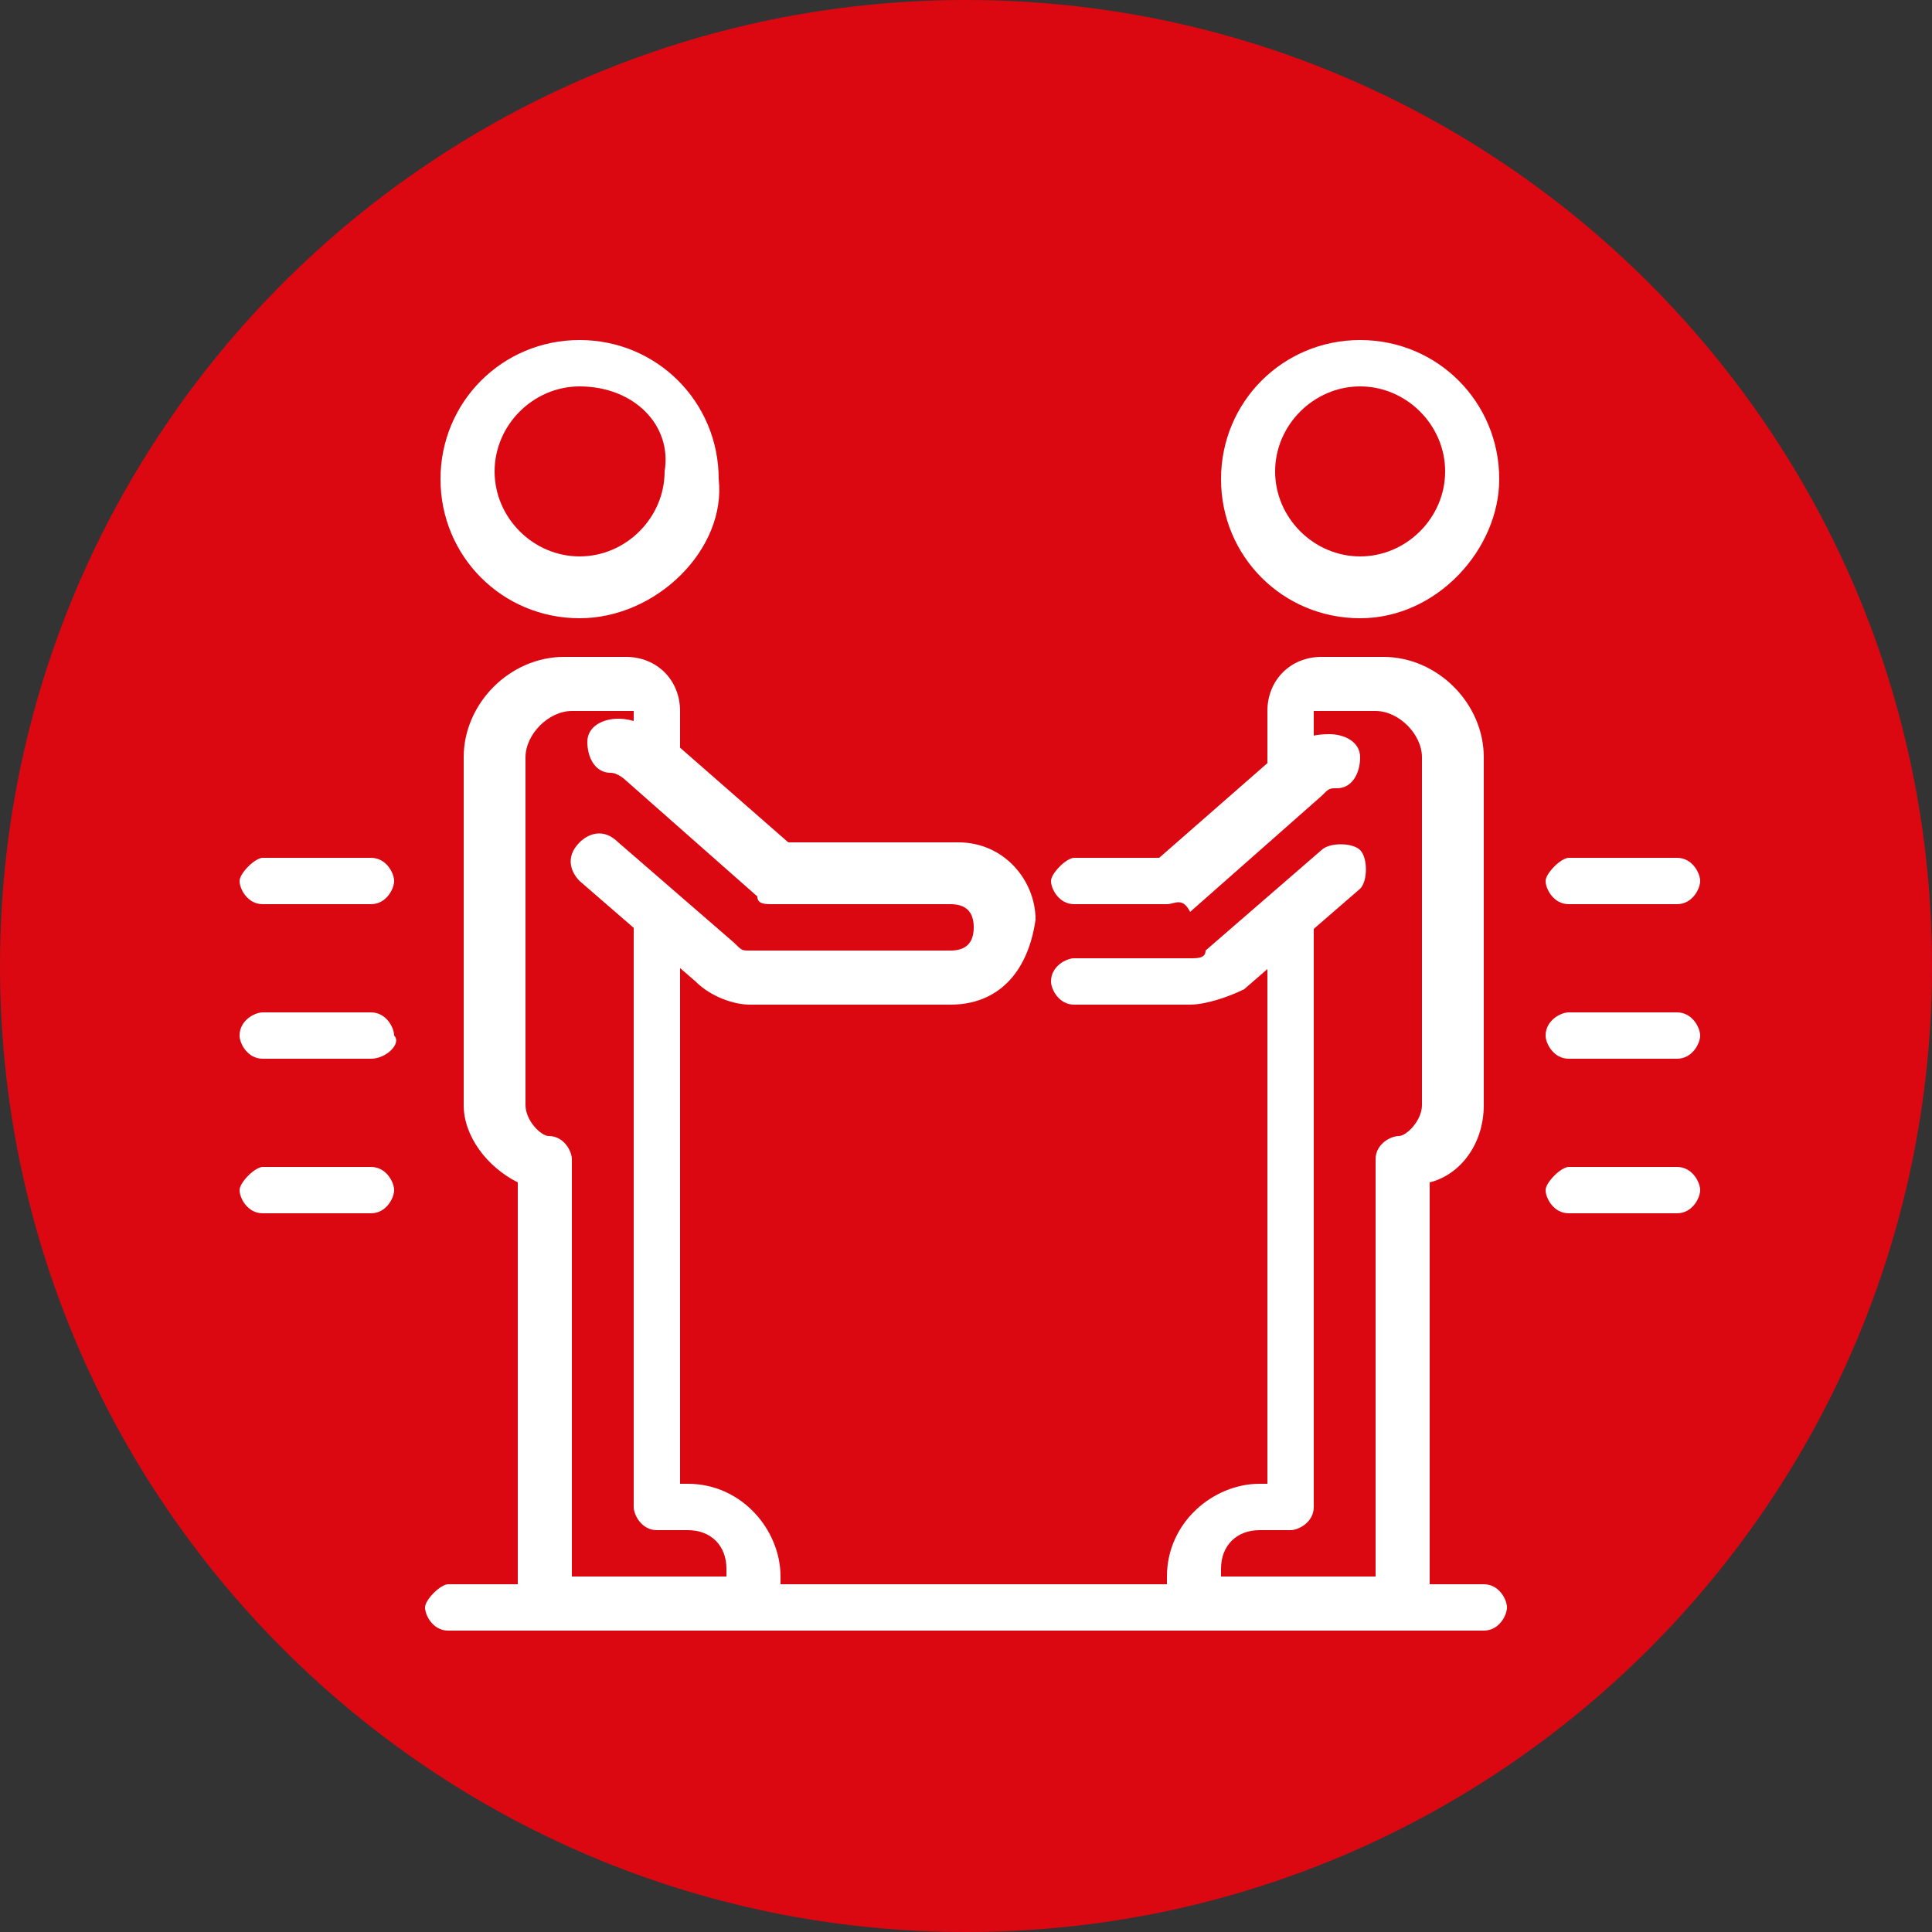
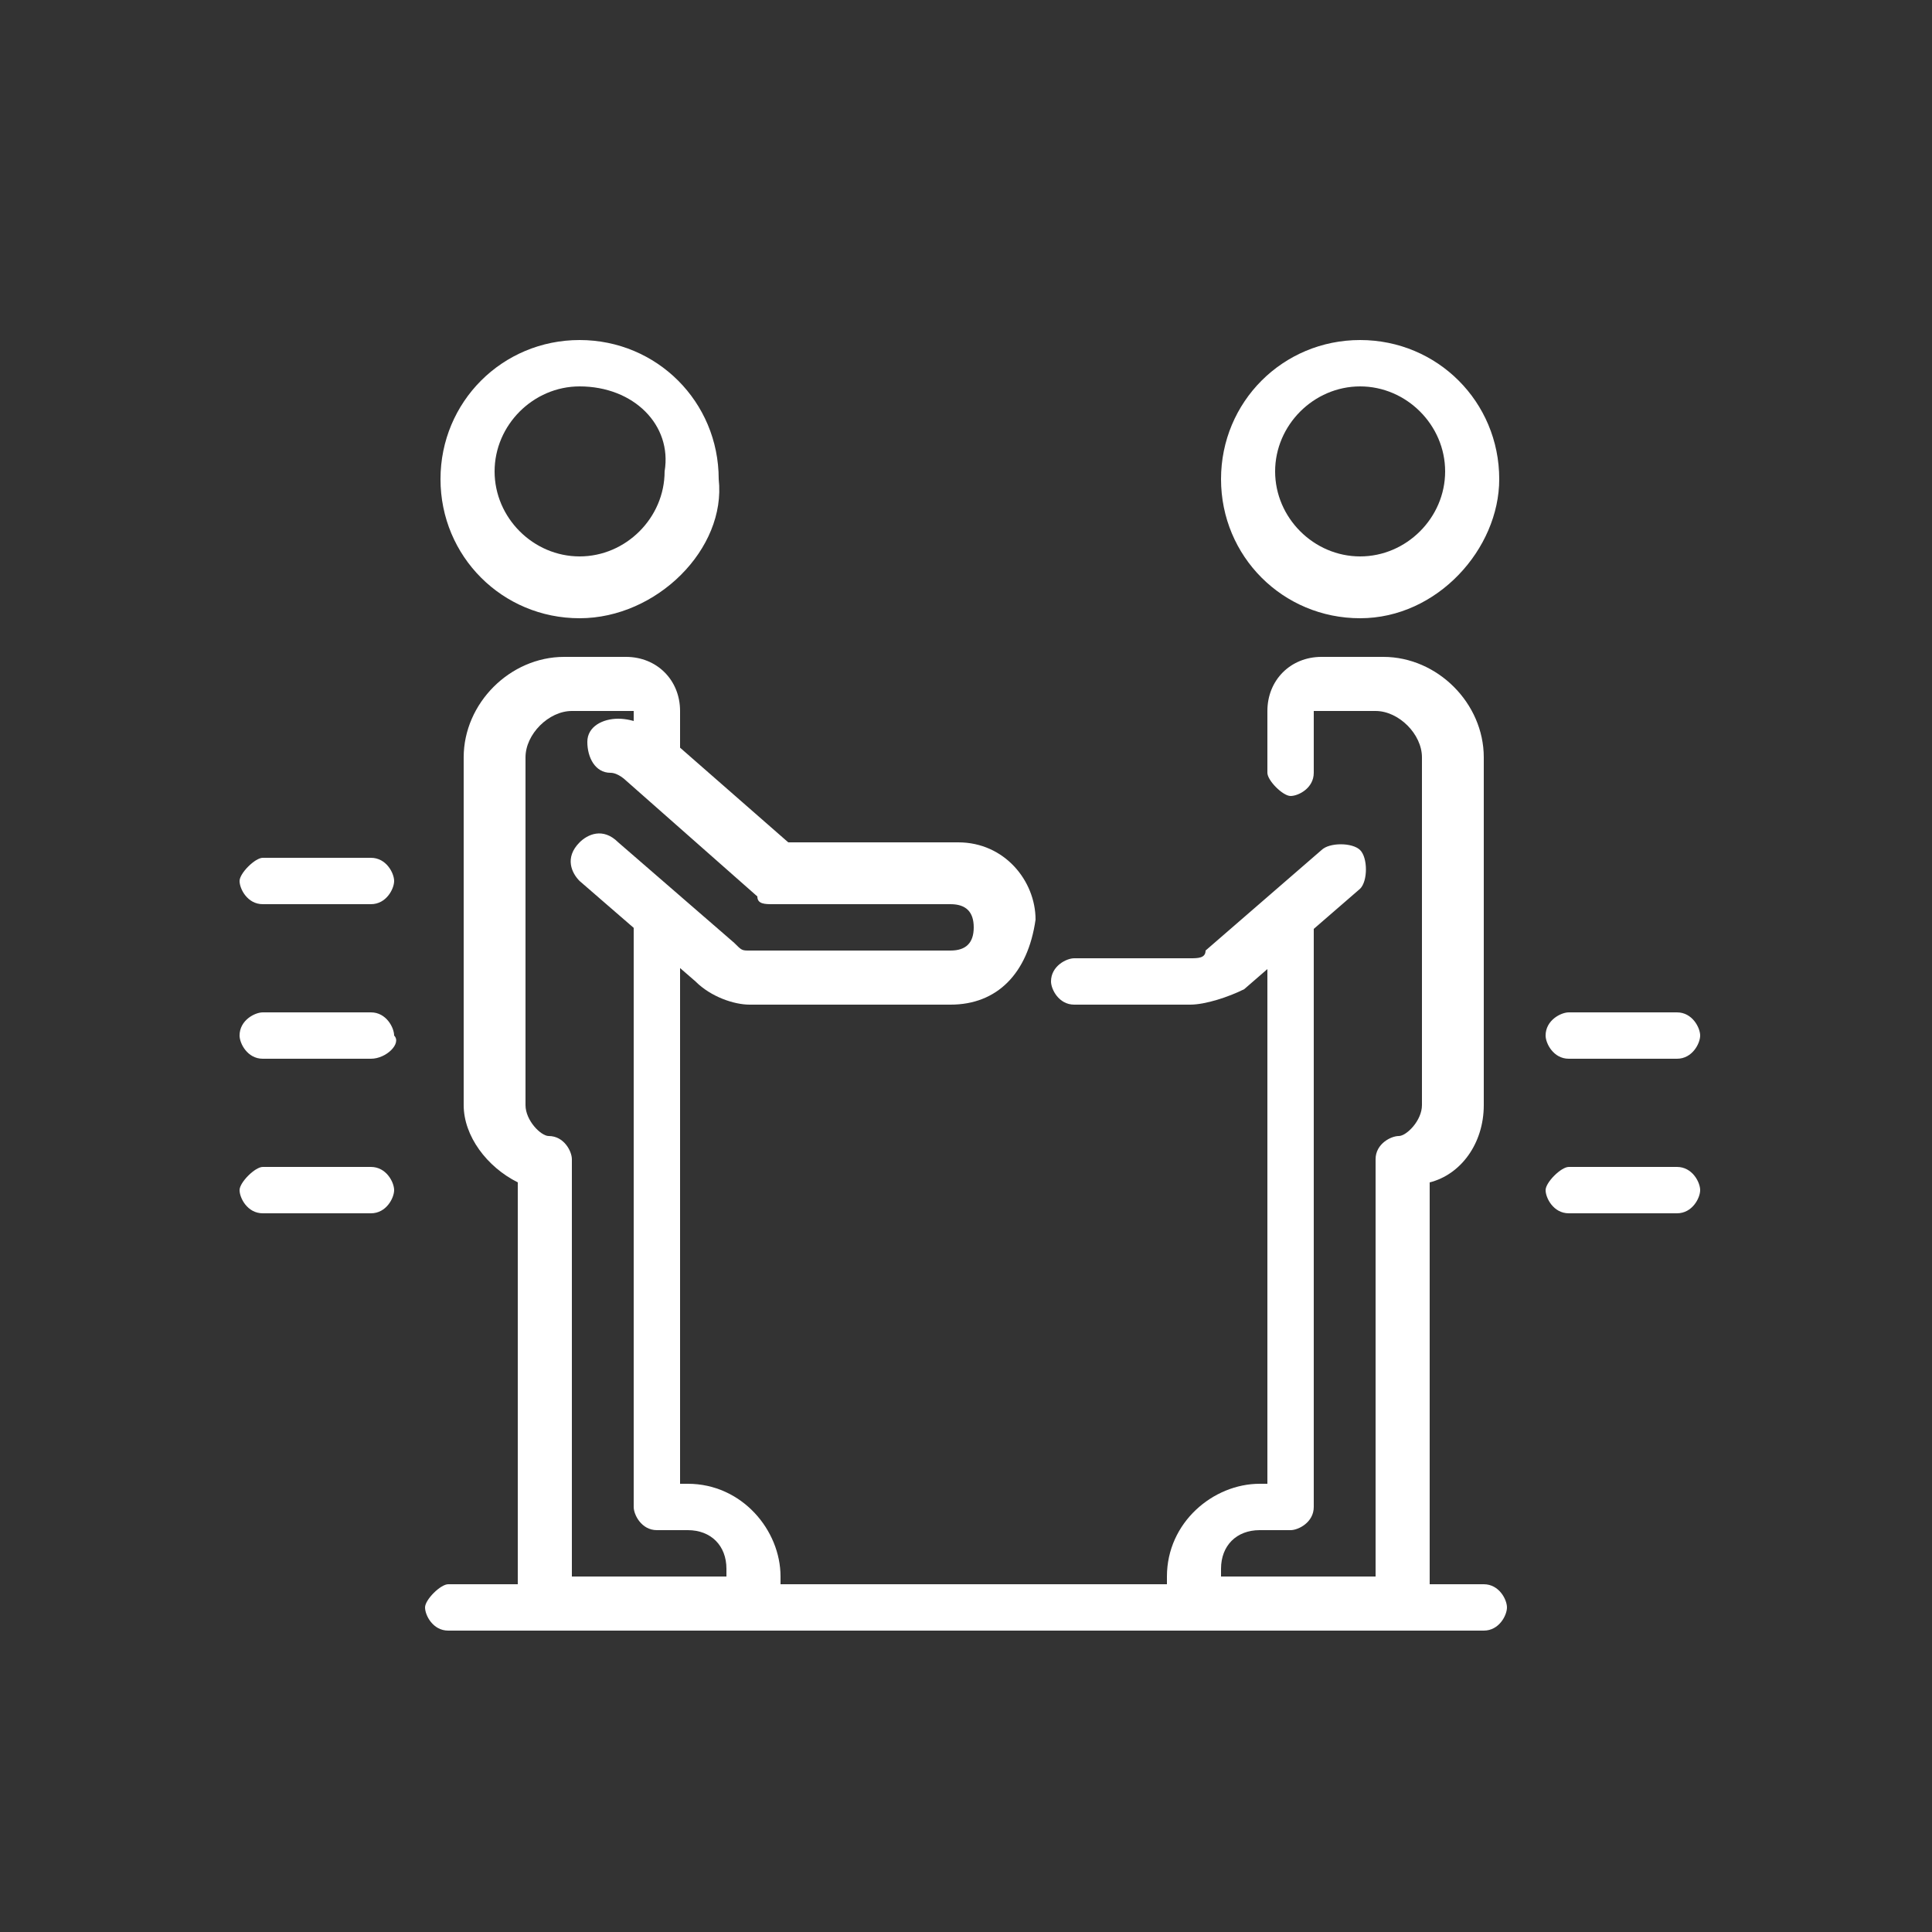
<svg xmlns="http://www.w3.org/2000/svg" version="1.1" id="Layer_1" x="0px" y="0px" viewBox="0 0 25 25" style="enable-background:new 0 0 25 25;" xml:space="preserve">
  <rect x="0" y="0" width="25" height="25" fill="#333333" stroke="none" />
  <style type="text/css">
	.st0{fill:#DB0812;}
	.st1{fill:#FFFFFF;}
</style>
  <g transform="translate(-1120 -305)">
-     <path class="st0" d="M1145,317.5c0,6.9-5.6,12.5-12.5,12.5s-12.5-5.6-12.5-12.5c0-6.9,5.6-12.5,12.5-12.5S1145,310.6,1145,317.5z" />
    <path class="st1" d="M1138.1,326.1h-2.7c-0.2,0-0.3-0.2-0.3-0.3v-0.4c0-0.7,0.6-1.2,1.2-1.2h0.1v-7.4c0-0.2,0.2-0.3,0.3-0.3   c0.2,0,0.3,0.2,0.3,0.3v7.7c0,0.2-0.2,0.3-0.3,0.3h-0.4c-0.3,0-0.5,0.2-0.5,0.5v0.1h2V320c0-0.2,0.2-0.3,0.3-0.3   c0.1,0,0.3-0.2,0.3-0.4v-4.5c0-0.3-0.3-0.6-0.6-0.6h-0.8c0,0,0,0,0,0v0.8c0,0.2-0.2,0.3-0.3,0.3s-0.3-0.2-0.3-0.3v-0.8   c0-0.4,0.3-0.7,0.7-0.7h0.8c0.7,0,1.3,0.6,1.3,1.3v4.5c0,0.5-0.3,0.9-0.7,1v5.5C1138.4,326,1138.3,326.1,1138.1,326.1z" />
    <path class="st1" d="M1137.6,313c-1,0-1.8-0.8-1.8-1.8c0-1,0.8-1.8,1.8-1.8s1.8,0.8,1.8,1.8C1139.4,312.1,1138.6,313,1137.6,313z    M1137.6,310c-0.6,0-1.1,0.5-1.1,1.1c0,0.6,0.5,1.1,1.1,1.1s1.1-0.5,1.1-1.1C1138.7,310.5,1138.2,310,1137.6,310z" />
    <path class="st1" d="M1127.5,313c-1,0-1.8-0.8-1.8-1.8c0-1,0.8-1.8,1.8-1.8s1.8,0.8,1.8,1.8C1129.4,312.1,1128.5,313,1127.5,313z    M1127.5,310c-0.6,0-1.1,0.5-1.1,1.1c0,0.6,0.5,1.1,1.1,1.1c0.6,0,1.1-0.5,1.1-1.1C1128.7,310.5,1128.2,310,1127.5,310z" />
    <path class="st1" d="M1135.4,318h-1.5c-0.2,0-0.3-0.2-0.3-0.3c0-0.2,0.2-0.3,0.3-0.3h1.5c0.1,0,0.2,0,0.2-0.1l1.5-1.3   c0.1-0.1,0.4-0.1,0.5,0c0.1,0.1,0.1,0.4,0,0.5l-1.5,1.3C1135.9,317.9,1135.6,318,1135.4,318z" />
-     <path class="st1" d="M1135.1,316.7h-1.2c-0.2,0-0.3-0.2-0.3-0.3s0.2-0.3,0.3-0.3h1.1l1.6-1.4c0.2-0.1,0.3-0.2,0.6-0.2   c0.2,0,0.4,0.1,0.4,0.3c0,0.2-0.1,0.4-0.3,0.4c-0.1,0-0.1,0-0.2,0.1l-1.7,1.5C1135.3,316.6,1135.2,316.7,1135.1,316.7z" />
    <path class="st1" d="M1129.7,326.1h-2.7c-0.2,0-0.3-0.2-0.3-0.3v-5.5c-0.4-0.2-0.7-0.6-0.7-1v-4.5c0-0.7,0.6-1.3,1.3-1.3h0.8   c0.4,0,0.7,0.3,0.7,0.7v0.8c0,0.2-0.2,0.3-0.3,0.3c-0.2,0-0.3-0.2-0.3-0.3v-0.8c0,0,0,0,0,0h-0.8c-0.3,0-0.6,0.3-0.6,0.6v4.5   c0,0.2,0.2,0.4,0.3,0.4c0.2,0,0.3,0.2,0.3,0.3v5.4h2v-0.1c0-0.3-0.2-0.5-0.5-0.5h-0.4c-0.2,0-0.3-0.2-0.3-0.3v-7.7   c0-0.2,0.2-0.3,0.3-0.3s0.3,0.2,0.3,0.3v7.4h0.1c0.7,0,1.2,0.6,1.2,1.2v0.4C1130.1,326,1129.9,326.1,1129.7,326.1z" />
    <path class="st1" d="M1132.3,318h-2.6c-0.2,0-0.5-0.1-0.7-0.3l-1.5-1.3c-0.1-0.1-0.2-0.3,0-0.5c0.1-0.1,0.3-0.2,0.5,0l1.5,1.3   c0.1,0.1,0.1,0.1,0.2,0.1h2.6c0.2,0,0.3-0.1,0.3-0.3c0-0.2-0.1-0.3-0.3-0.3h-2.3c-0.1,0-0.2,0-0.2-0.1l-1.7-1.5   c0,0-0.1-0.1-0.2-0.1c-0.2,0-0.3-0.2-0.3-0.4c0-0.2,0.2-0.3,0.4-0.3c0.2,0,0.4,0.1,0.6,0.2l1.6,1.4h2.2c0.6,0,1,0.5,1,1   C1133.3,317.6,1132.9,318,1132.3,318z" />
    <path class="st1" d="M1139.2,326.1h-13.4c-0.2,0-0.3-0.2-0.3-0.3s0.2-0.3,0.3-0.3h13.4c0.2,0,0.3,0.2,0.3,0.3   S1139.4,326.1,1139.2,326.1z" />
-     <path class="st1" d="M1141.7,316.7h-1.4c-0.2,0-0.3-0.2-0.3-0.3s0.2-0.3,0.3-0.3h1.4c0.2,0,0.3,0.2,0.3,0.3   S1141.9,316.7,1141.7,316.7z" />
    <path class="st1" d="M1141.7,318.7h-1.4c-0.2,0-0.3-0.2-0.3-0.3c0-0.2,0.2-0.3,0.3-0.3h1.4c0.2,0,0.3,0.2,0.3,0.3   C1142,318.5,1141.9,318.7,1141.7,318.7z" />
    <path class="st1" d="M1141.7,320.7h-1.4c-0.2,0-0.3-0.2-0.3-0.3s0.2-0.3,0.3-0.3h1.4c0.2,0,0.3,0.2,0.3,0.3   S1141.9,320.7,1141.7,320.7z" />
    <path class="st1" d="M1124.8,316.7h-1.4c-0.2,0-0.3-0.2-0.3-0.3s0.2-0.3,0.3-0.3h1.4c0.2,0,0.3,0.2,0.3,0.3   S1125,316.7,1124.8,316.7z" />
    <path class="st1" d="M1124.8,318.7h-1.4c-0.2,0-0.3-0.2-0.3-0.3c0-0.2,0.2-0.3,0.3-0.3h1.4c0.2,0,0.3,0.2,0.3,0.3   C1125.2,318.5,1125,318.7,1124.8,318.7z" />
    <path class="st1" d="M1124.8,320.7h-1.4c-0.2,0-0.3-0.2-0.3-0.3s0.2-0.3,0.3-0.3h1.4c0.2,0,0.3,0.2,0.3,0.3   S1125,320.7,1124.8,320.7z" />
  </g>
</svg>